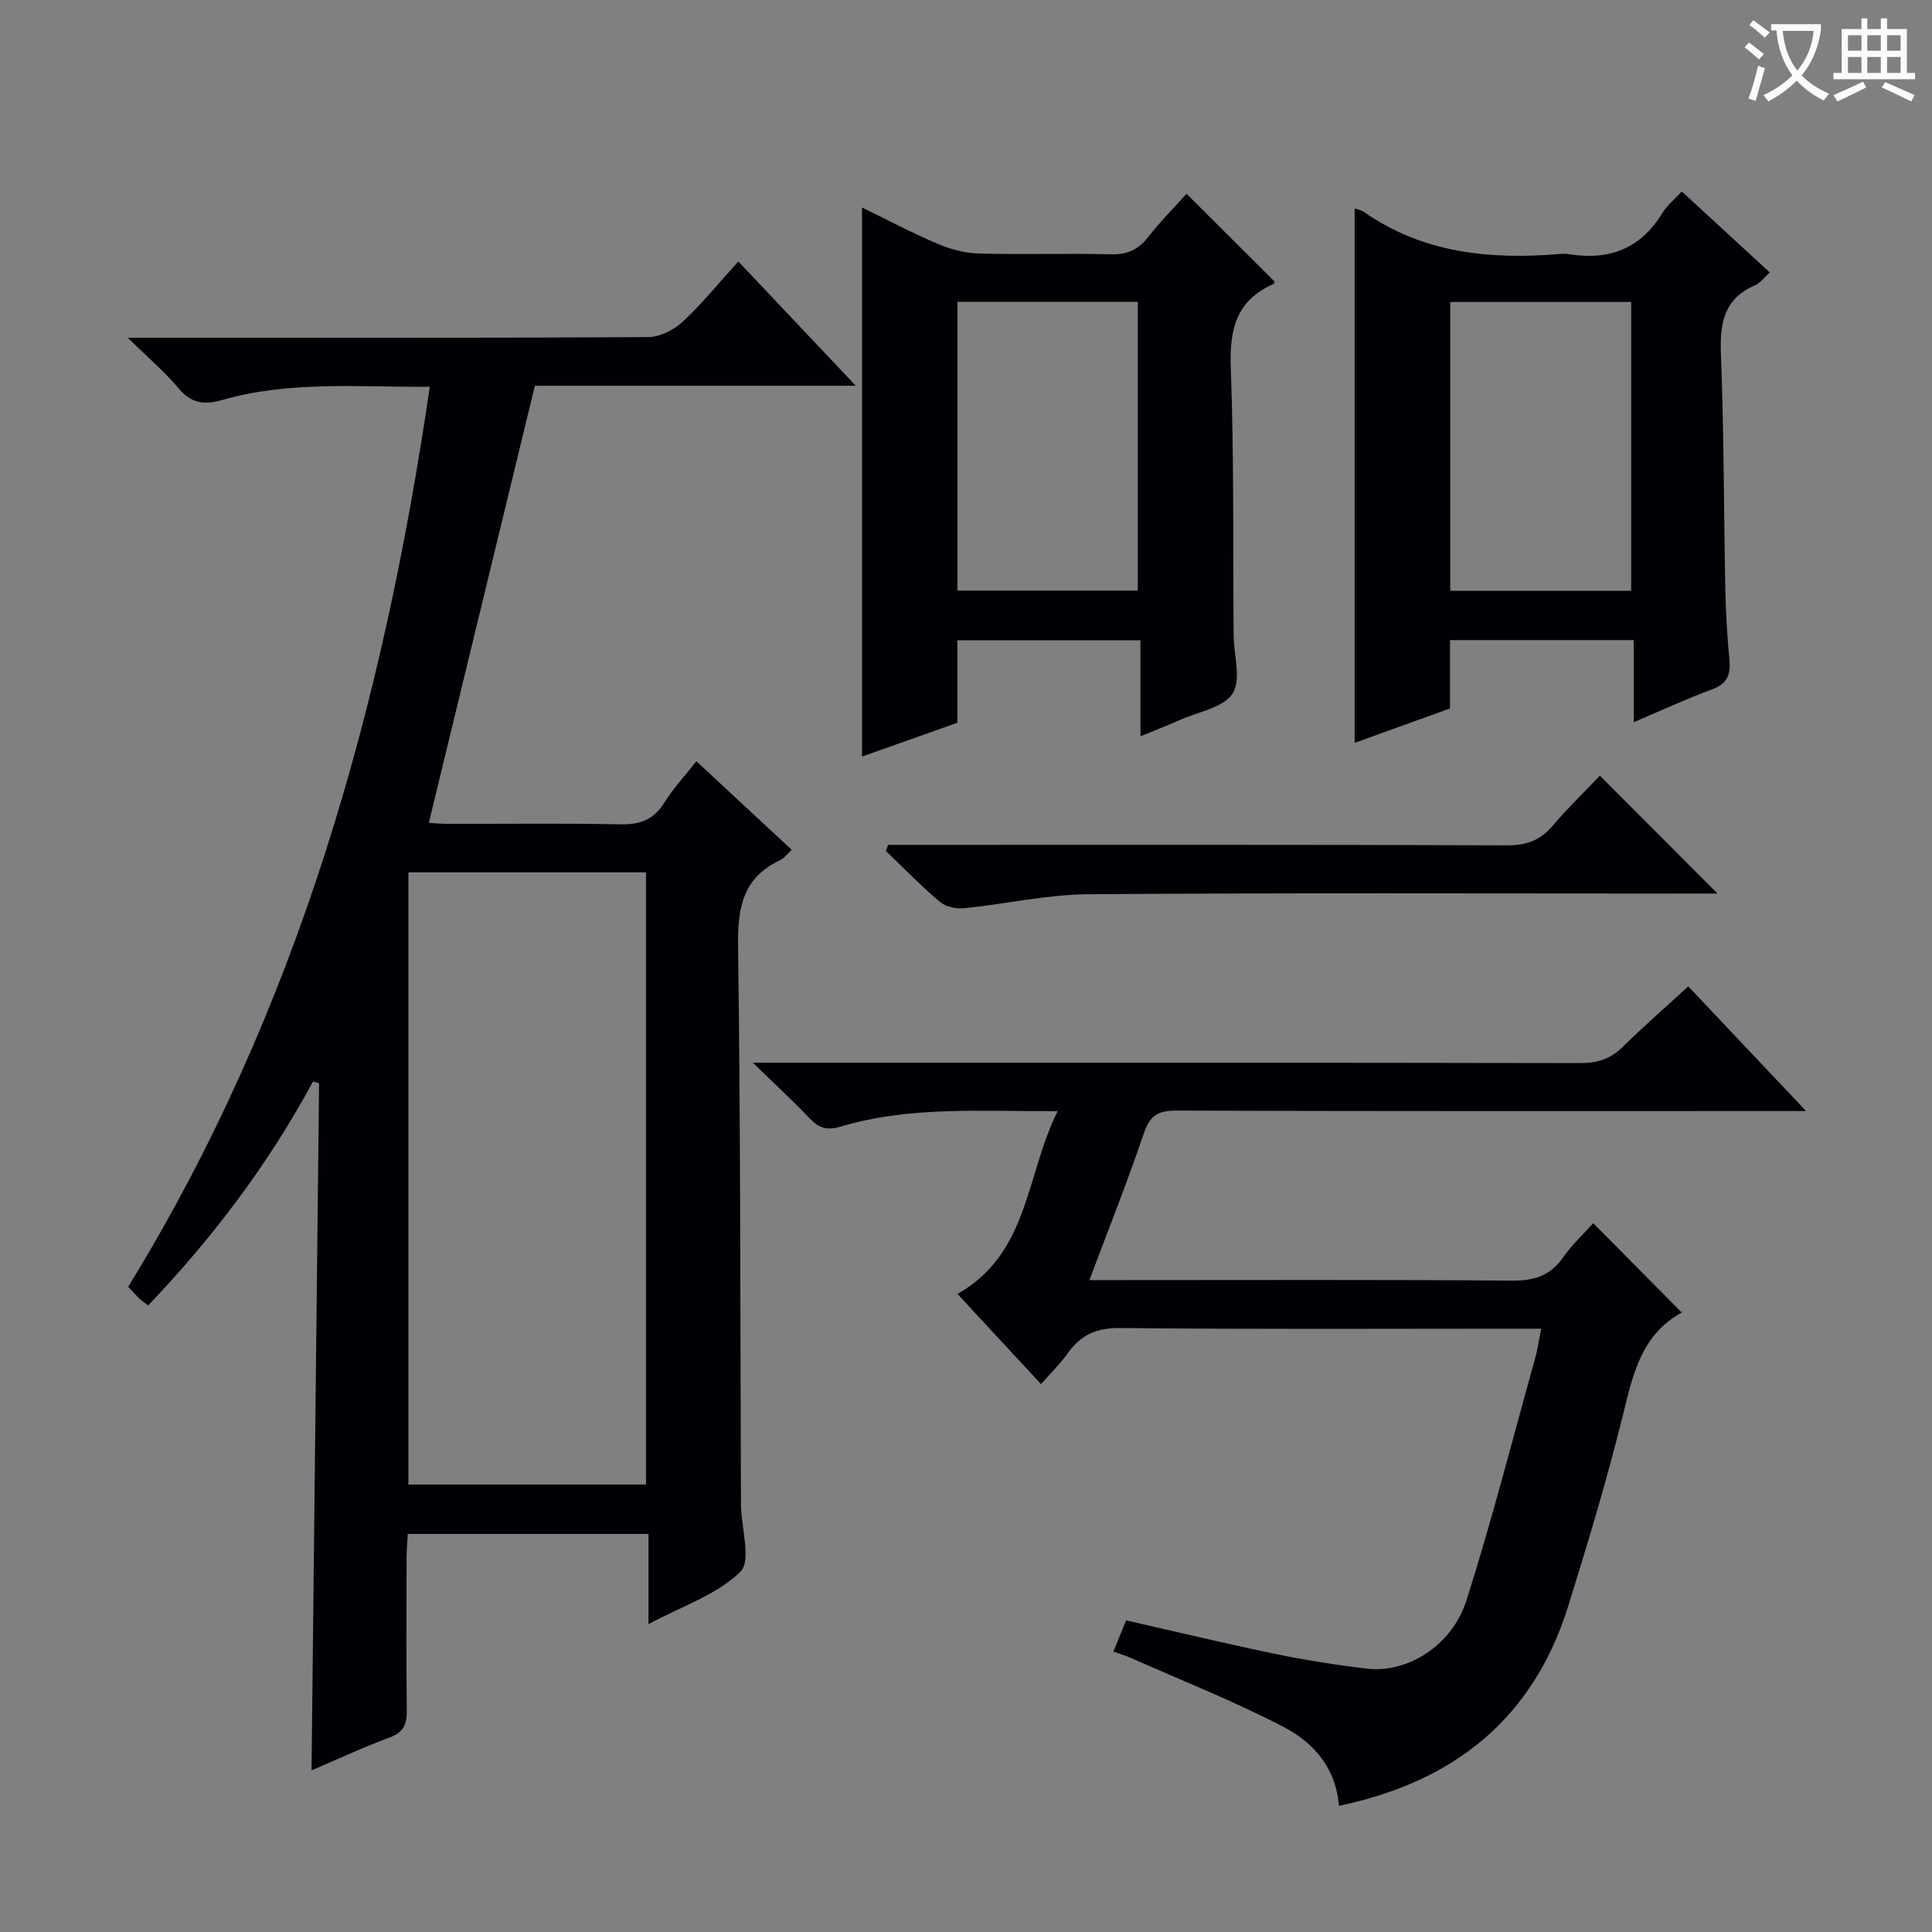
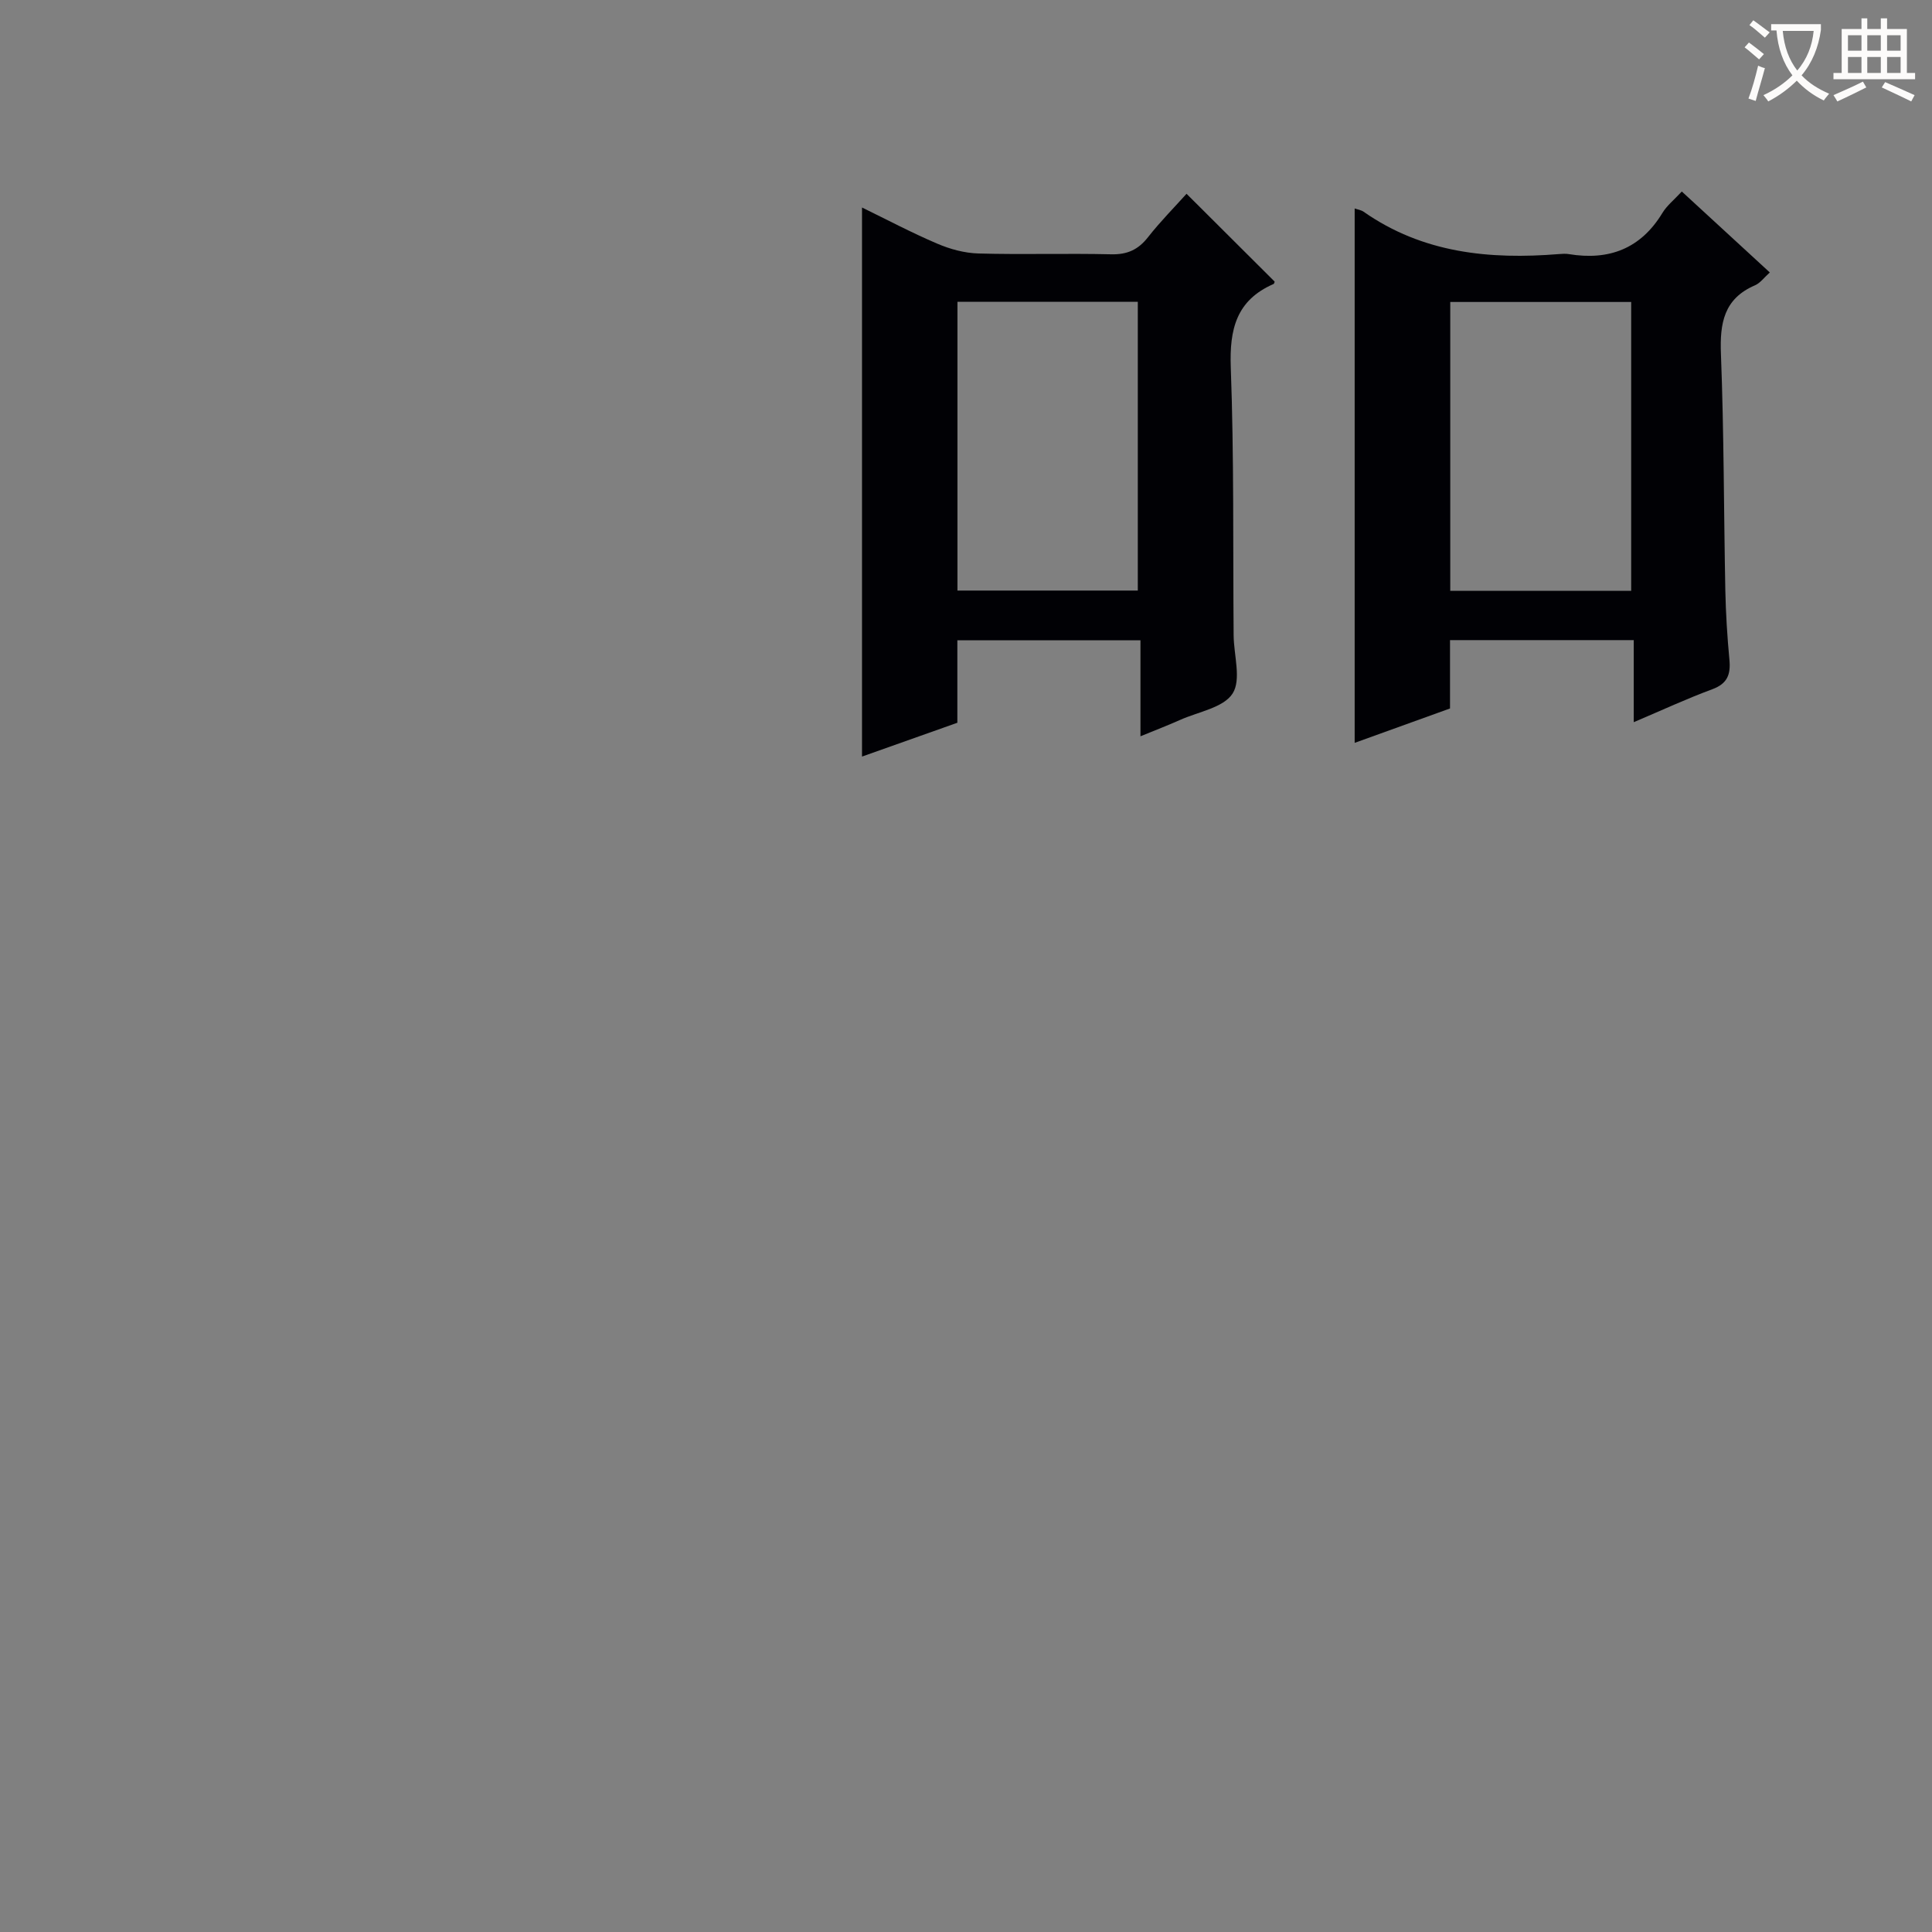
<svg xmlns="http://www.w3.org/2000/svg" enable-background="new 0 0 400 400" viewBox="0 0 400 400">
  <rect x="0" y="0" width="400" height="400" fill="#808080" stroke="none" />
  <g fill="#010105">
-     <path d="m64.8 223.93c-9.19 17.04-20.72 32.3-34.12 46.34-.74-.57-1.29-.91-1.75-1.35-.72-.68-1.37-1.43-2.39-2.51 35.13-57.13 52.76-120.13 62.44-186.32-14.68.08-29-1.3-42.99 2.73-3.73 1.08-6.42.7-9.04-2.44-2.83-3.39-6.25-6.28-10.48-10.45h6.72c33.66 0 67.32.07 100.98-.14 2.42-.01 5.31-1.45 7.14-3.15 4.01-3.71 7.47-8.01 11.55-12.51 7.97 8.43 15.76 16.67 24.32 25.73-23.31 0-45.38 0-66.44 0-7.39 30.45-14.63 60.31-21.96 90.51.61.03 2.36.19 4.11.2 11.83.02 23.67-.15 35.49.1 4.08.09 6.94-.92 9.15-4.47 1.82-2.93 4.22-5.5 6.65-8.59 6.67 6.2 13.07 12.14 19.74 18.34-1 .91-1.59 1.77-2.41 2.15-7.8 3.64-8.81 9.94-8.7 17.91.53 38.48.44 76.97.6 115.46.02 4.79 2.22 11.64-.12 13.94-4.85 4.77-12.08 7.13-19.03 10.84 0-6.55 0-12.4 0-18.67-16.73 0-32.95 0-49.84 0-.08 1.55-.24 3.3-.24 5.05-.02 10.5-.1 21 .04 31.49.04 2.85-.65 4.54-3.55 5.61-5.43 2-10.69 4.47-16.17 6.8.52-47.69 1.04-94.97 1.56-142.26-.42-.1-.84-.22-1.26-.34zm68.95 83.42c0-42.49 0-84.55 0-126.74-16.59 0-32.94 0-49.19 0v126.74z" />
-     <path d="m277.2 373.88c-.58-7.86-5.28-13.11-11.35-16.28-10.26-5.36-21.09-9.63-31.69-14.33-1.02-.45-2.09-.77-3.64-1.33.91-2.23 1.69-4.16 2.63-6.46 10.32 2.34 20.44 4.78 30.62 6.89 6.33 1.31 12.73 2.33 19.15 3.1 8.45 1 17.68-4.69 20.7-14.16 5.28-16.57 9.57-33.46 14.25-50.22.48-1.73.72-3.52 1.22-6-2.13 0-3.89 0-5.65 0-27.16 0-54.32.15-81.47-.14-4.91-.05-8.18 1.38-10.89 5.21-1.52 2.15-3.45 4.01-5.55 6.4-5.72-6.17-11.21-12.1-17.3-18.67 14.8-8.32 14.11-24.5 20.74-37.84-15.72.08-30.58-1.09-45 3.22-2.94.88-4.55.16-6.44-1.83-3.4-3.57-7.03-6.91-11.66-11.42h6.84c54.81 0 109.63-.03 164.44.08 3.59.01 6.29-.86 8.84-3.37 4.26-4.2 8.78-8.14 13.55-12.51 7.97 8.43 15.77 16.69 24.39 25.81-2.91 0-4.66 0-6.41 0-41.32 0-82.64.05-123.96-.09-3.75-.01-5.47.97-6.72 4.65-3.39 10.02-7.32 19.86-11.29 30.44h6c27.16 0 54.31-.11 81.47.11 4.6.04 7.92-1.01 10.6-4.8 1.9-2.7 4.37-4.99 6.24-7.09 6.06 6.11 11.98 12.09 18.26 18.42.31-.65.22-.02-.11.17-8.25 4.66-9.94 12.78-12 21.13-3.3 13.34-7.26 26.53-11.36 39.66-7.25 23.15-23.55 36.27-47.45 41.25z" />
    <path d="m236.12 152.44c0-6.95 0-13.21 0-19.87-12.73 0-25.11 0-37.91 0v17.07c-6.78 2.4-13.26 4.7-19.74 7 0-38.09 0-75.65 0-113.68 5.15 2.51 10.26 5.22 15.56 7.48 2.66 1.14 5.66 1.96 8.54 2.04 9.15.26 18.32-.05 27.47.17 3.34.08 5.61-.94 7.65-3.55 2.54-3.24 5.47-6.19 7.97-8.98 6.21 6.19 12.17 12.13 18.23 18.17.02-.04-.03.43-.24.52-7.68 3.36-9.12 9.36-8.83 17.27.68 18.46.44 36.96.59 55.44.03 4.11 1.63 9.17-.21 12.06-1.88 2.94-7.09 3.78-10.87 5.47-2.53 1.13-5.11 2.12-8.21 3.39zm-.55-30.17c0-20.17 0-40.01 0-59.78-12.68 0-24.92 0-37.34 0v59.78z" />
    <path d="m280.47 153.8c0-37.02 0-73.72 0-110.64.65.23 1.34.32 1.84.67 12.27 8.59 26.1 9.94 40.49 8.77.66-.05 1.35-.1 2 .01 8.32 1.37 14.89-1.11 19.39-8.53.92-1.52 2.41-2.7 4.01-4.43 6.07 5.59 12.02 11.05 18.22 16.76-1.16 1.03-1.97 2.19-3.07 2.66-6.44 2.77-7.3 7.83-7.05 14.2.63 16.3.59 32.62.91 48.93.1 4.81.4 9.63.85 14.42.28 3.03-.43 4.93-3.55 6.08-5.27 1.95-10.38 4.32-16.26 6.82 0-5.94 0-11.29 0-16.99-12.96 0-25.34 0-38.04 0v14.15c-6.69 2.41-13.29 4.79-19.74 7.12zm57.25-31.48c0-20.16 0-39.89 0-59.8-12.64 0-25.01 0-37.46 0v59.8z" />
-     <path d="m331.23 160.59c8.51 8.53 16.24 16.27 24.37 24.41-1.86 0-3.6 0-5.33 0-41.66 0-83.31-.17-124.96.14-8.55.06-17.08 2.04-25.64 2.89-1.65.17-3.83-.26-5.04-1.28-3.92-3.3-7.5-7-11.21-10.55.15-.43.29-.85.44-1.28h5.16c40.99 0 81.98-.06 122.97.1 4.03.02 6.91-1.02 9.49-4.07 3.09-3.65 6.56-7 9.75-10.36z" />
  </g>
  <path d="m362.1 8.8c1.1.8 2.1 1.6 3.1 2.4l-1 1.1c-1.3-1.1-2.3-2-3-2.5zm1.9 4.8c.5.2.9.4 1.4.5-.6 2.3-1.3 4.5-1.9 6.8l-1.5-.5c.8-2.1 1.4-4.3 2-6.8zm-1-9.4c1.3.9 2.4 1.8 3.4 2.5l-1 1.1c-1.4-1.2-2.4-2.1-3.2-2.6zm3.7 2.2v-1.4h10.3v1.2c-.5 3.6-1.8 6.8-4 9.4 1.5 1.6 3.4 2.8 5.7 3.8-.3.4-.7.8-1.1 1.4-2.3-1.1-4.1-2.5-5.6-4.1-1.6 1.6-3.6 3.1-5.9 4.3-.3-.5-.7-.9-1-1.3 2.4-1.1 4.4-2.5 6-4.1-1.9-2.5-3-5.6-3.3-9.3h-1.1zm8.8 0h-6.4c.3 3.3 1.3 6 3 8.2 2-2.3 3.1-5.1 3.4-8.2z" fill="#fcfbfa" />
  <path d="m385.3 3.8h1.3v2.2h2.8v-2.2h1.3v2.2h4.1v9.1h1.7v1.3h-16.9v-1.3h1.7v-9.1h4.1v-2.2zm.4 13.1.7 1.2c-1.8.9-3.8 1.9-6 2.9-.2-.4-.5-.8-.8-1.3 2.3-1 4.3-1.9 6.1-2.8zm-3.1-6.4h2.8v-3.2h-2.8zm0 4.6h2.8v-3.3h-2.8zm4-4.6h2.8v-3.2h-2.8zm0 4.6h2.8v-3.3h-2.8zm3.7 1.9c2.1.9 4.1 1.8 6.1 2.7l-.7 1.3c-2.2-1.1-4.2-2-6.1-2.9zm3.2-9.7h-2.8v3.2h2.8zm-2.8 7.8h2.8v-3.3h-2.8z" fill="#fcfbfa" />
</svg>